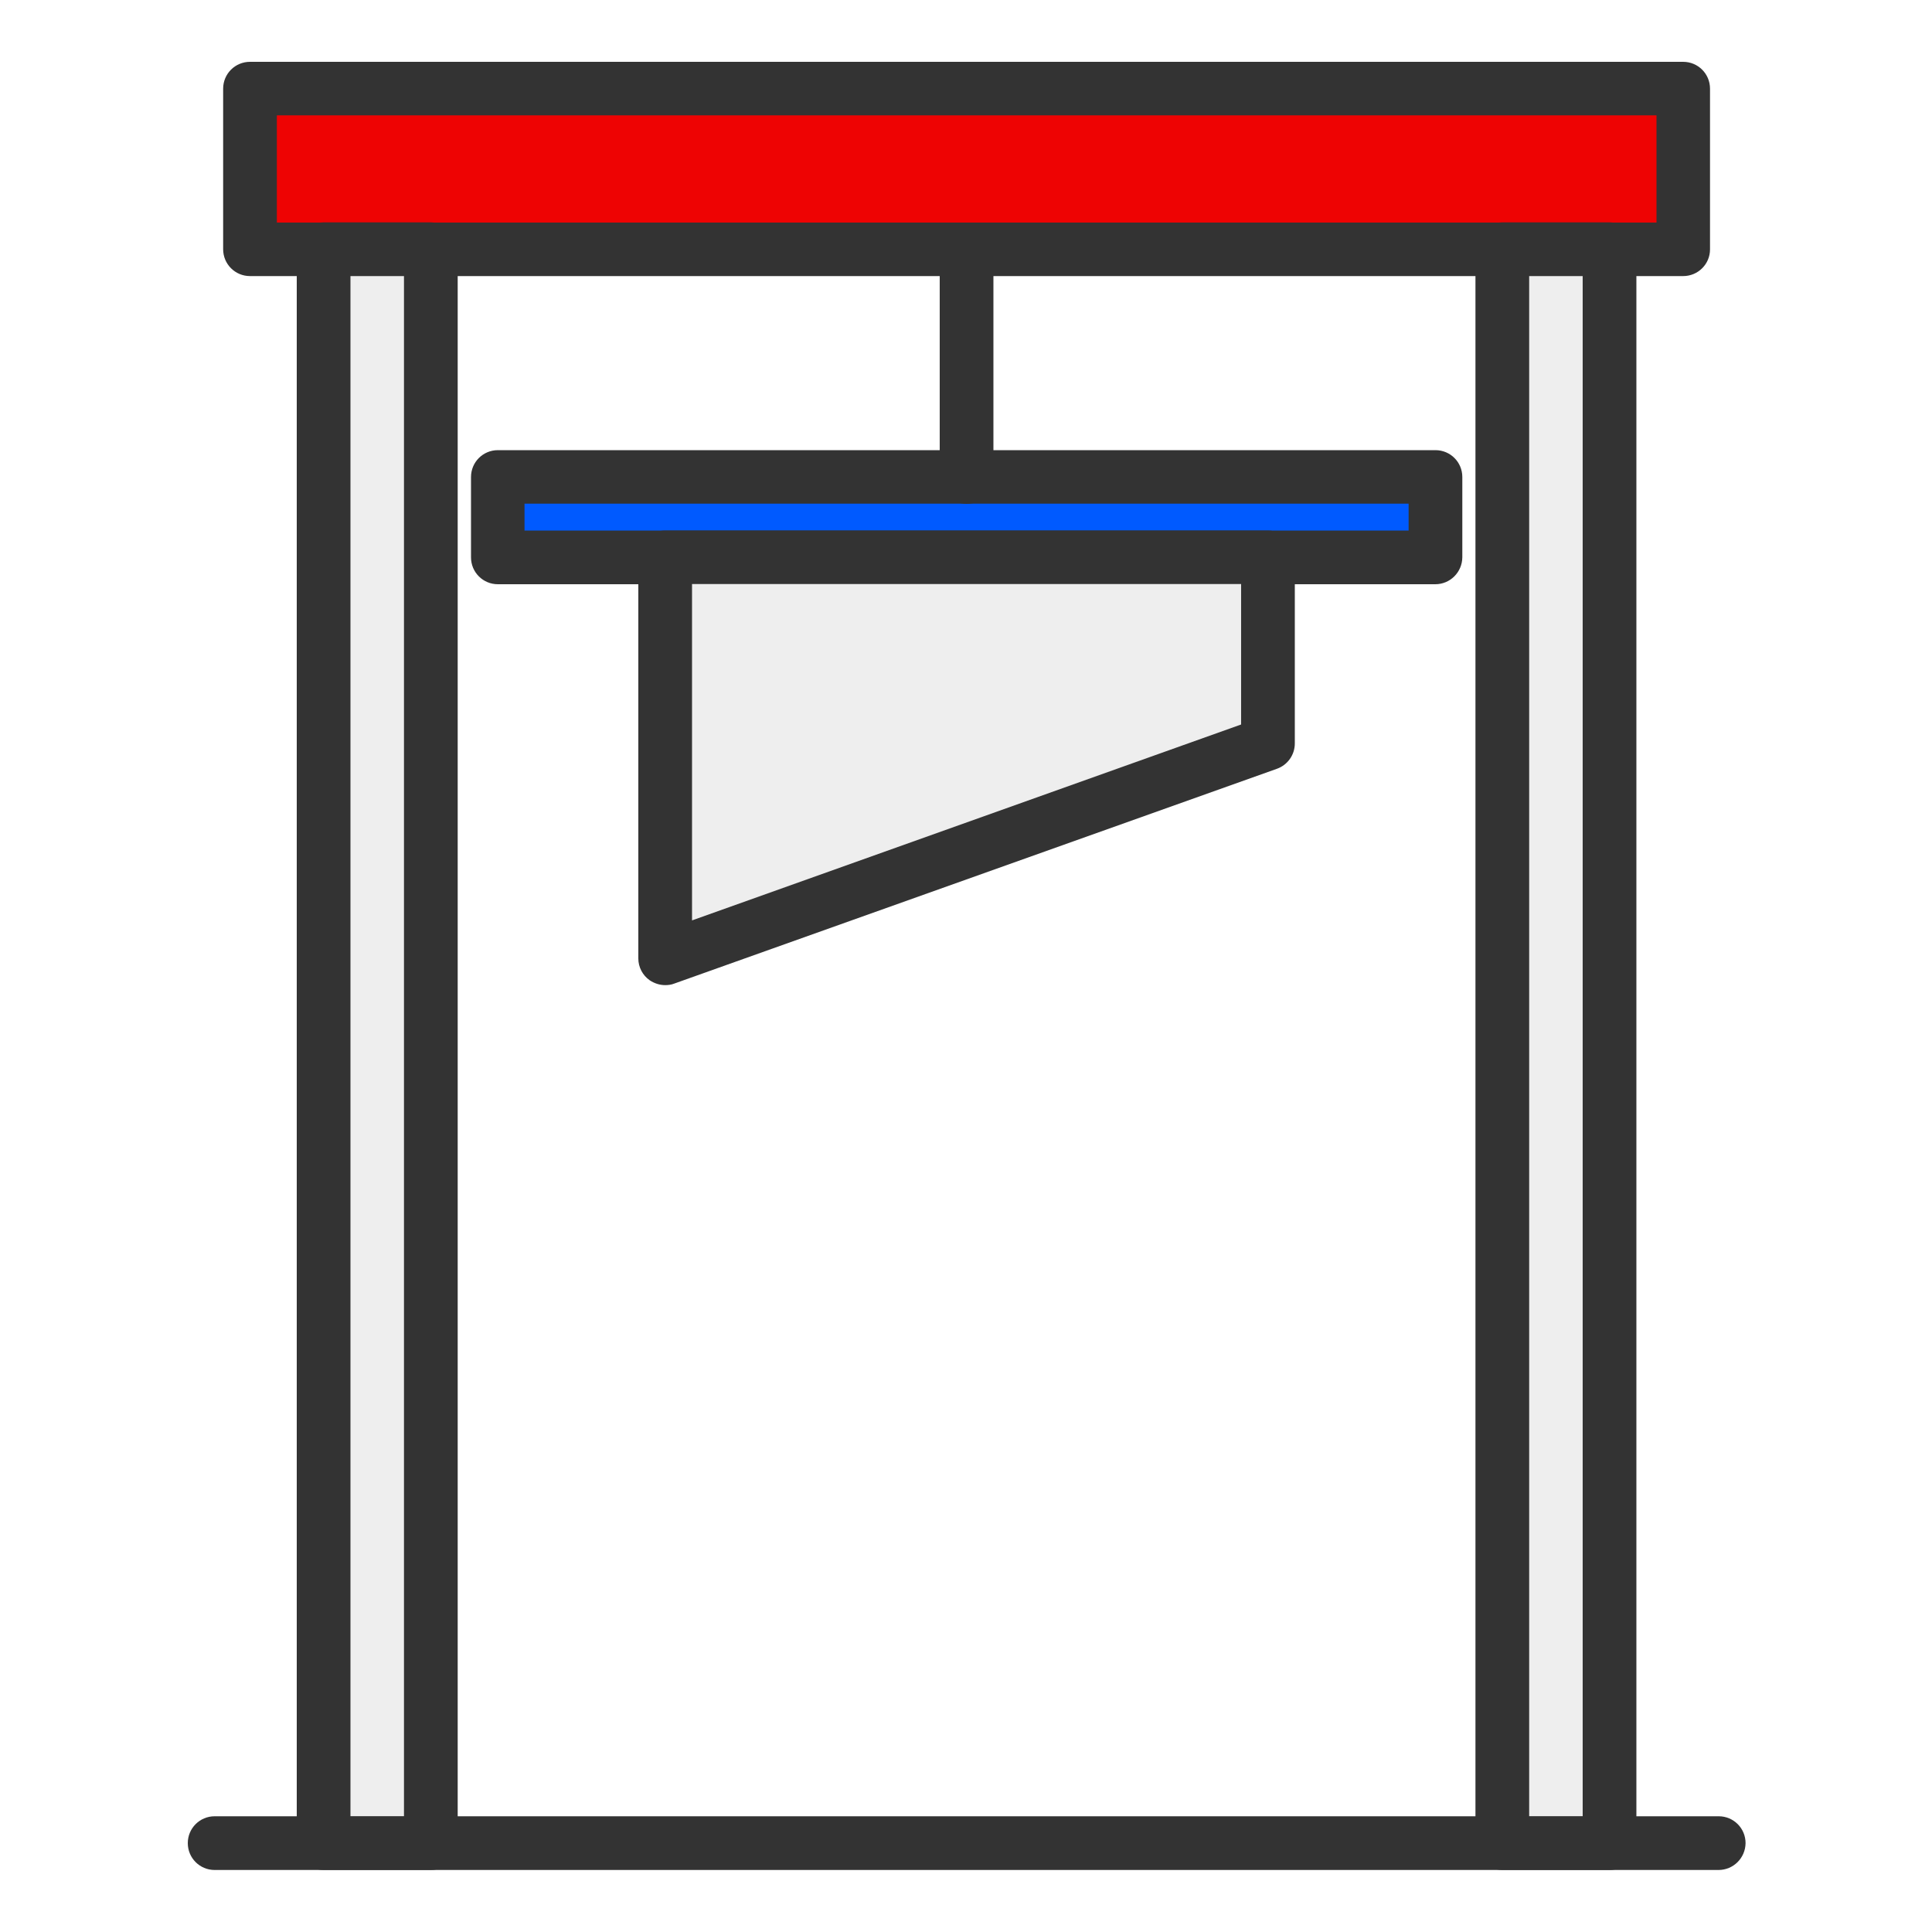
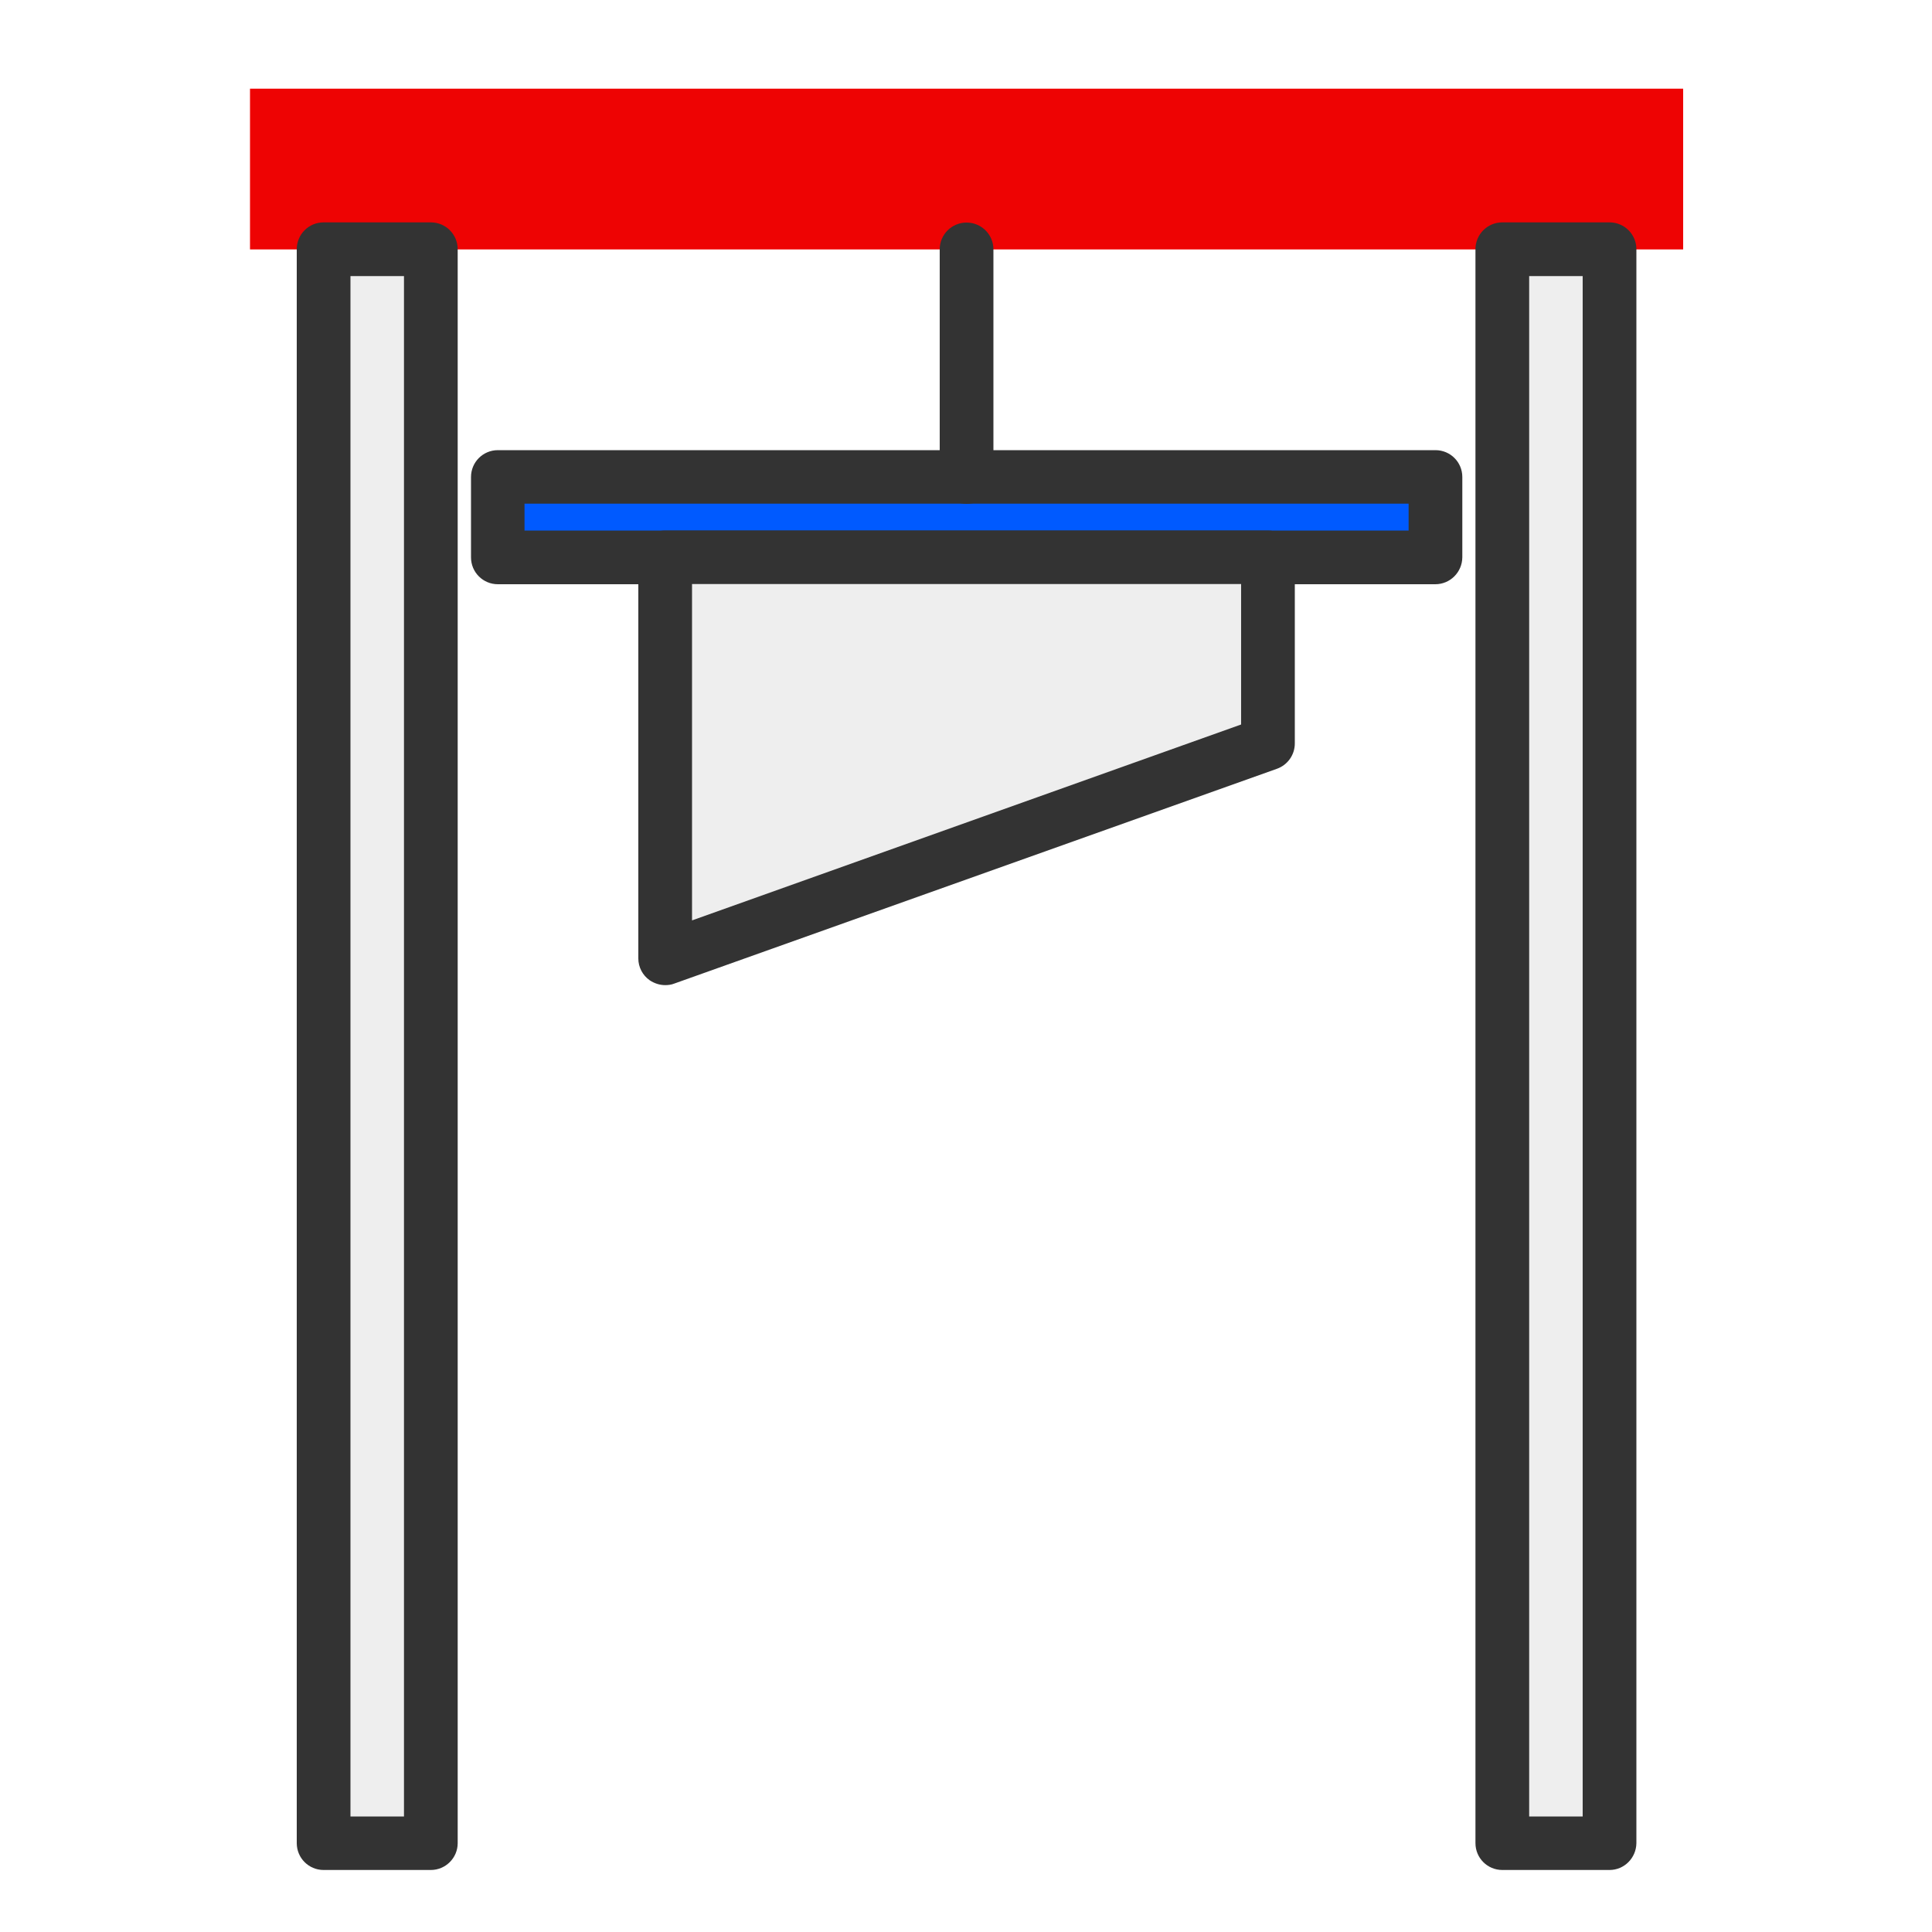
<svg xmlns="http://www.w3.org/2000/svg" width="150" height="150" viewBox="0 0 150 150" fill="none">
  <path d="M130.68 6.885H19.41V19.365H130.68V6.885Z" fill="#EE0303" />
-   <path d="M130.68 21.435H19.41C18.255 21.435 17.325 20.505 17.325 19.35V6.885C17.325 5.73 18.255 4.8 19.41 4.8H130.68C131.835 4.8 132.765 5.73 132.765 6.885V19.365C132.765 20.505 131.835 21.435 130.68 21.435ZM21.495 17.28H128.61V8.955H21.495V17.28Z" fill="#333333" />
  <path d="M33.45 19.365H25.125V143.115H33.45V19.365Z" fill="#EEEEEE" />
  <path d="M33.45 145.185H25.125C23.97 145.185 23.04 144.255 23.04 143.1V19.35C23.04 18.195 23.97 17.265 25.125 17.265H33.45C34.605 17.265 35.535 18.195 35.535 19.35V143.1C35.535 144.255 34.59 145.185 33.45 145.185ZM27.21 141.03H31.365V21.435H27.21V141.03Z" fill="#333333" />
  <path d="M124.964 19.365H116.639V143.115H124.964V19.365Z" fill="#EEEEEE" />
  <path d="M124.964 145.185H116.639C115.484 145.185 114.554 144.255 114.554 143.1V19.35C114.554 18.195 115.484 17.265 116.639 17.265H124.964C126.119 17.265 127.049 18.195 127.049 19.35V143.1C127.034 144.255 126.104 145.185 124.964 145.185ZM118.724 141.03H122.879V21.435H118.724V141.03Z" fill="#333333" />
  <path d="M111.449 37.035H38.654V43.275H111.449V37.035Z" fill="#005AFF" />
  <path d="M111.434 45.36H38.654C37.499 45.36 36.569 44.43 36.569 43.275V37.035C36.569 35.88 37.499 34.95 38.654 34.95H111.449C112.604 34.95 113.534 35.88 113.534 37.035V43.275C113.519 44.43 112.589 45.36 111.434 45.36ZM40.724 41.19H109.364V39.105H40.724V41.19Z" fill="#333333" />
  <path d="M51.644 43.275H98.444V57.72L51.644 74.415V43.275Z" fill="#EEEEEE" />
  <path d="M51.644 76.485C51.224 76.485 50.804 76.35 50.444 76.11C49.889 75.72 49.559 75.09 49.559 74.415V43.275C49.559 42.12 50.489 41.19 51.644 41.19H98.444C99.599 41.19 100.529 42.12 100.529 43.275V57.72C100.529 58.605 99.974 59.385 99.149 59.685L52.349 76.365C52.124 76.455 51.884 76.485 51.644 76.485ZM53.729 45.36V71.46L96.359 56.25V45.345H53.729V45.36Z" fill="#333333" />
  <path d="M75.044 39.12C73.889 39.12 72.959 38.19 72.959 37.035V19.365C72.959 18.21 73.889 17.28 75.044 17.28C76.199 17.28 77.129 18.21 77.129 19.365V37.05C77.129 38.19 76.199 39.12 75.044 39.12Z" fill="#333333" />
-   <path d="M133.425 145.185H16.665C15.51 145.185 14.58 144.255 14.58 143.1C14.58 141.945 15.51 141.015 16.665 141.015H133.44C134.595 141.015 135.525 141.945 135.525 143.1C135.51 144.255 134.58 145.185 133.425 145.185Z" fill="#333333" />
</svg>